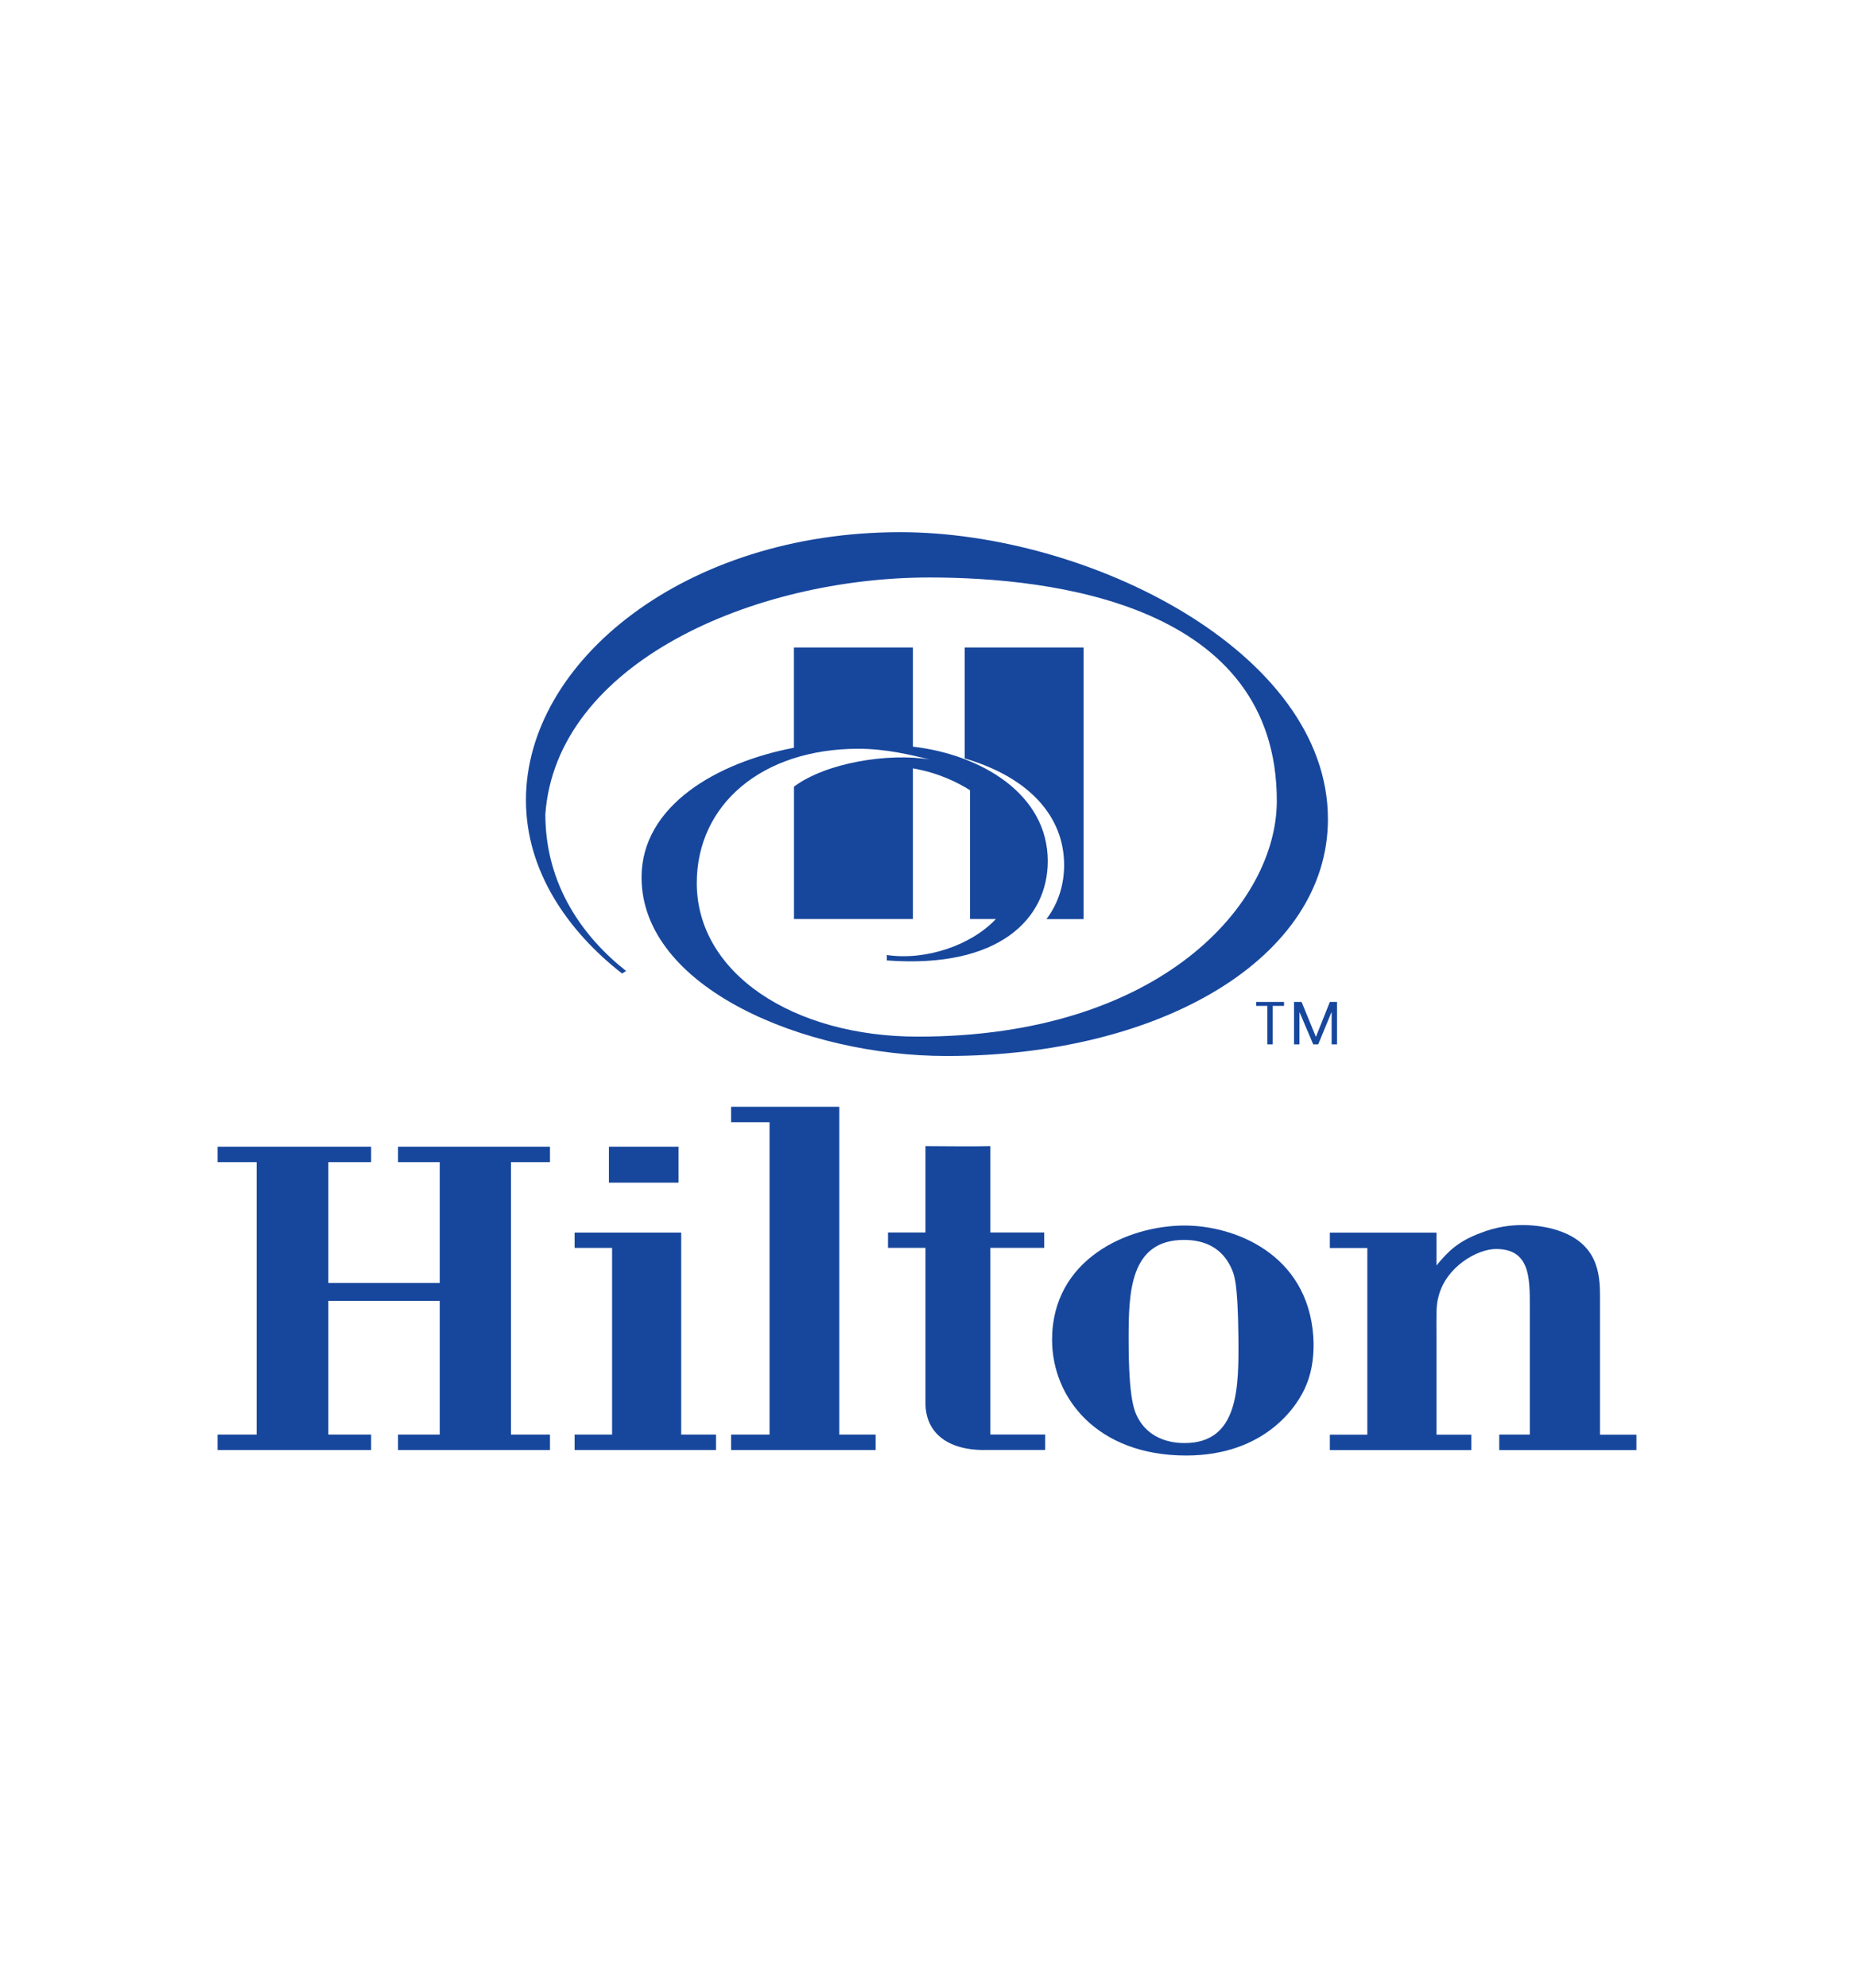
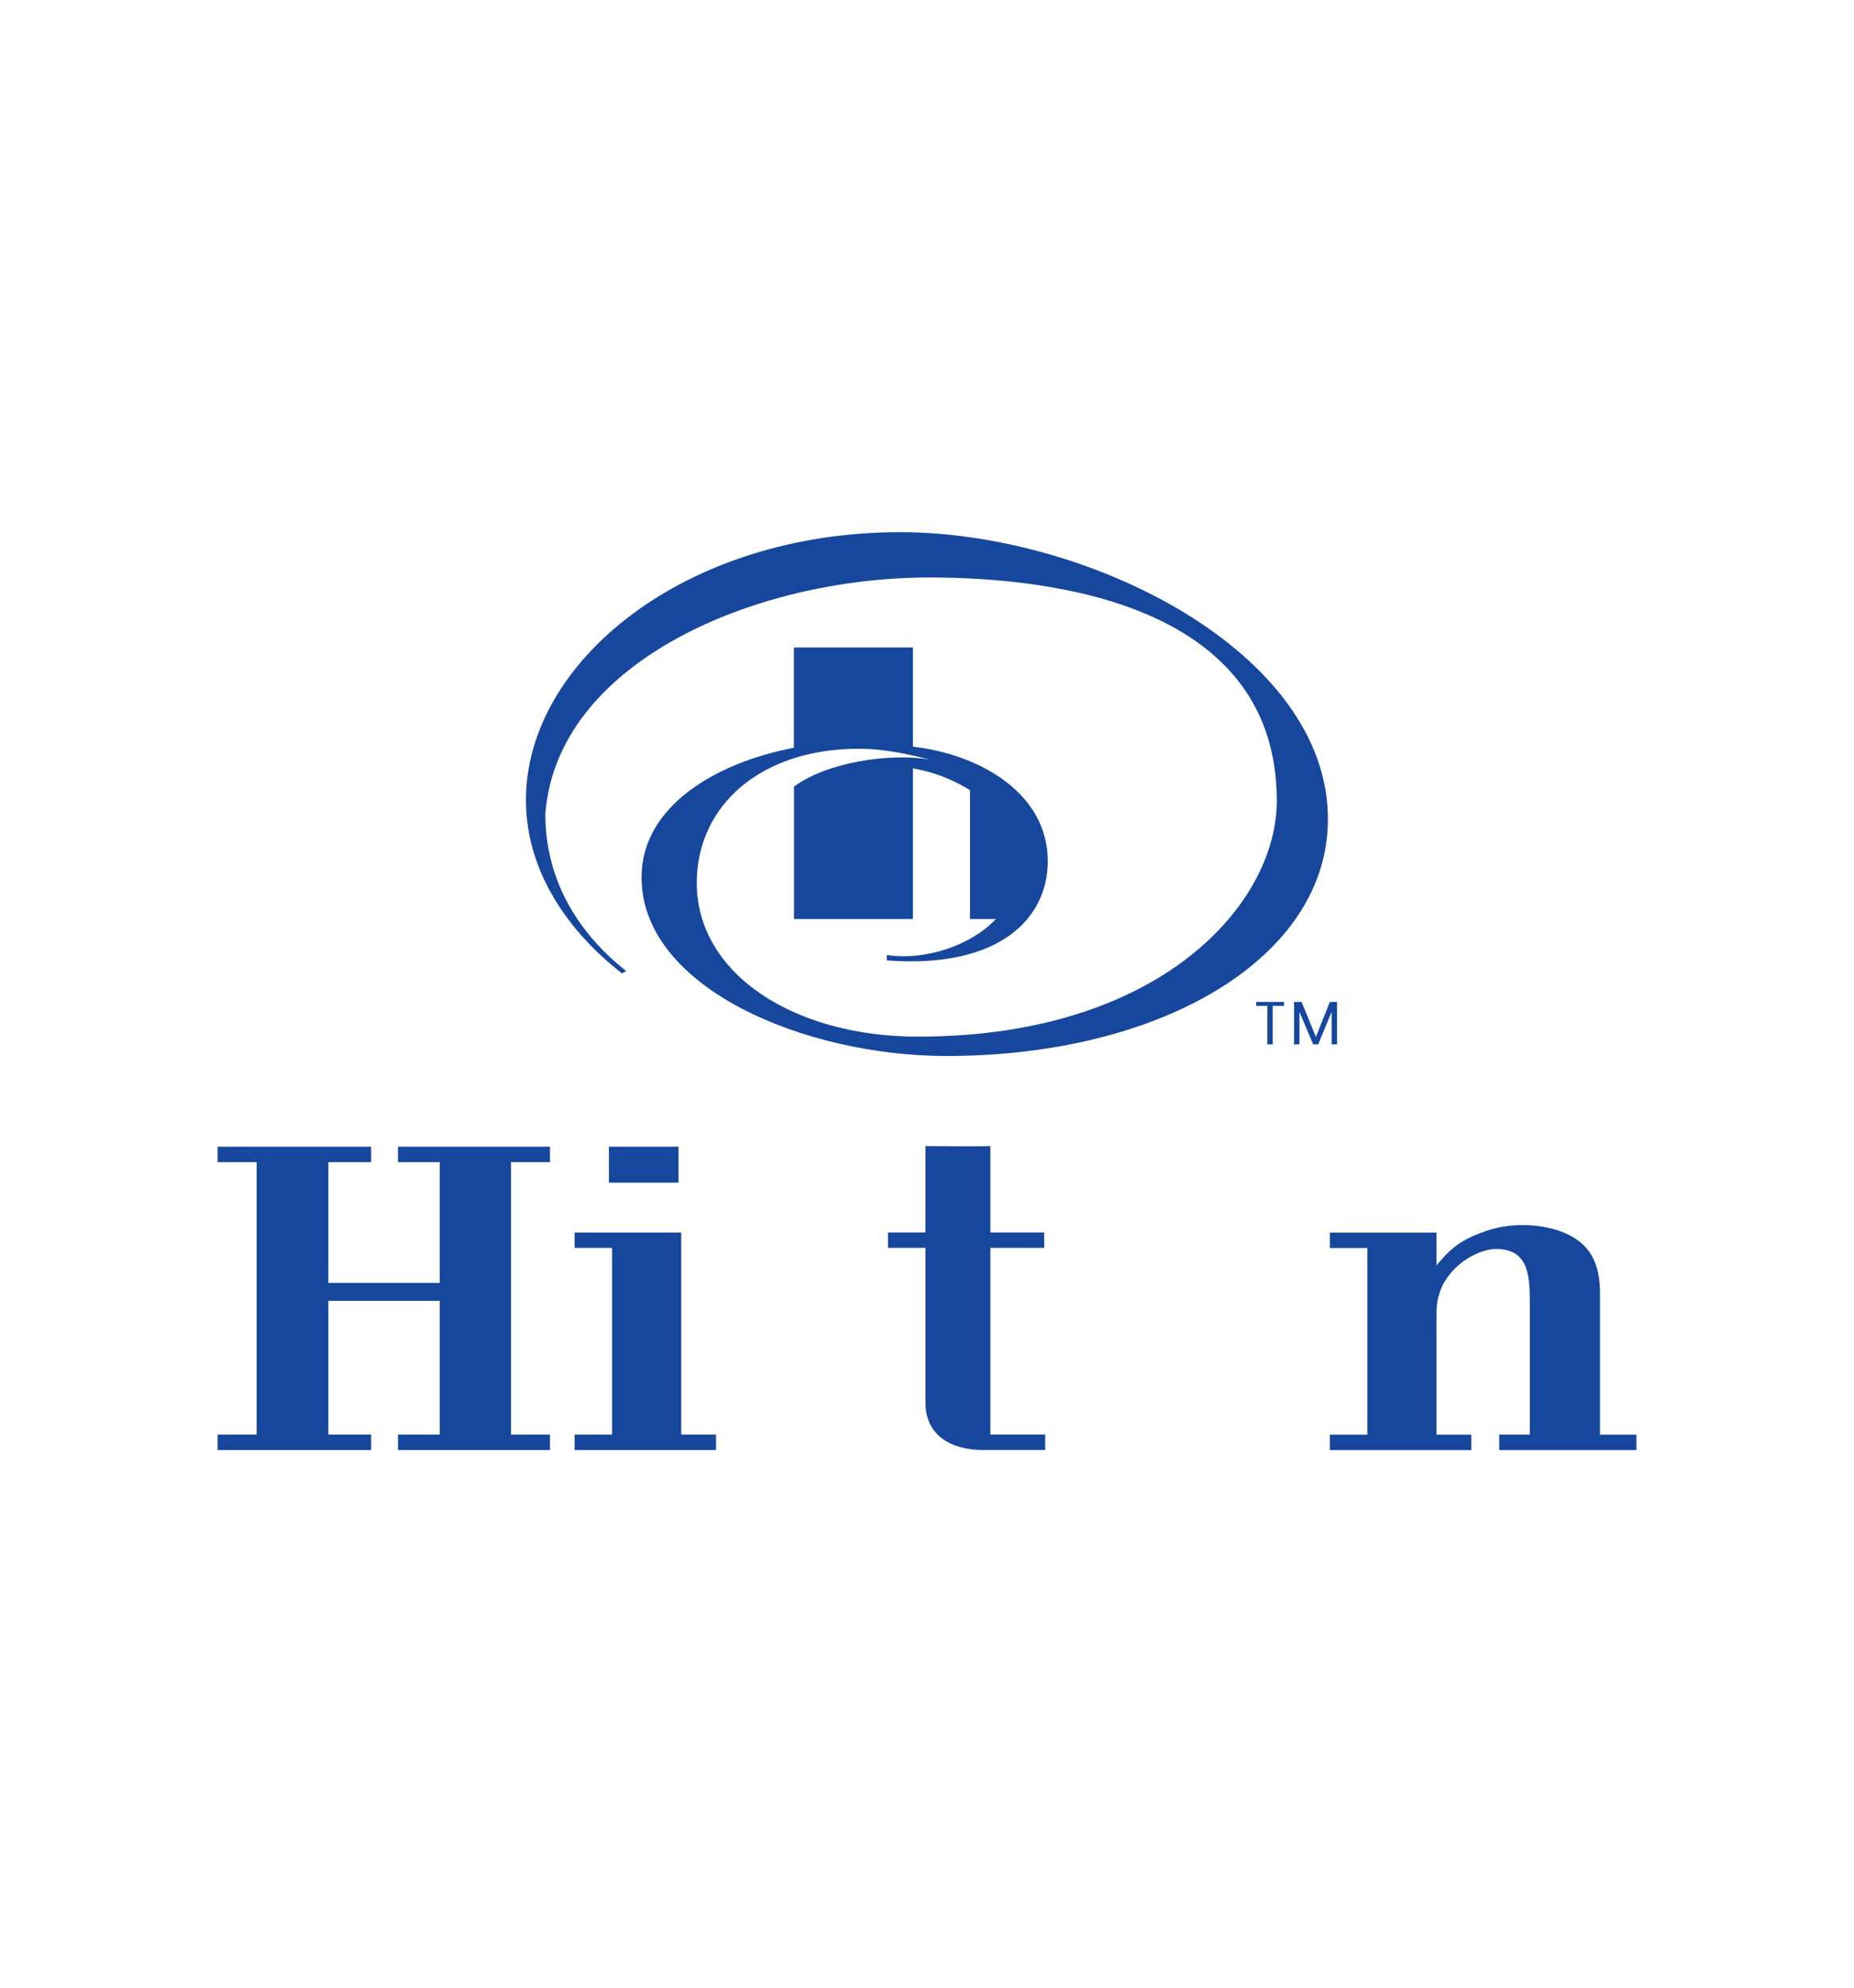
<svg xmlns="http://www.w3.org/2000/svg" height="300" version="1.0" viewBox="0 0 280 300" width="280">
  <g clip-rule="evenodd" fill="#17479D" fill-rule="evenodd">
-     <path d="M160.71,130.57c0,2.56-0.68,5.53-2.67,8.15h5.61v-41h-17.96v16.75 C155.4,117.32,160.71,123.2,160.71,130.57L160.71,130.57z" />
    <path d="M129.67,113.01c4.05,0,7.82,0.9,10.71,1.62 c-6.12-1.02-15.59,0.45-20.47,4.1v19.98h17.96v-22.74c3.89,0.67,6.83,2.16,8.63,3.3v19.44h3.9c-3.67,3.92-10.54,6.31-16.47,5.43 v0.82c17.08,1.27,24.31-6.38,24.31-14.99c0-10.14-10.07-16.08-20.37-17.28V97.72H119.9v15.14c-11.63,2.21-23.01,8.75-23.01,19.56 c0,16.65,24.61,26.96,46.05,26.96c32.55,0,57.61-14.87,57.61-35.75c0-25.28-36.19-43.31-64.6-43.31 c-32.55,0-56.52,19.55-56.52,40.43c0,10.81,6.42,19.87,14.52,26.18l0.61-0.38c-6.41-5.04-12.2-12.89-12.2-23.67 c1.69-22.85,31.49-35.72,58.01-35.72c18.75,0,52.46,4.09,52.46,33.72c0,15.47-17.48,35.58-54.2,35.58c-18.8,0-33.4-9.53-33.4-23.2 C105.25,121.43,115.06,113.01,129.67,113.01L129.67,113.01z" />
    <path d="M60.11 218.85L60.11 216.52 66.41 216.52 66.41 196.34 49.59 196.34 49.59 216.52 56.05 216.52 56.05 218.85 32.86 218.85 32.86 216.52 38.76 216.52 38.76 175.4 32.86 175.4 32.86 173.07 56.05 173.07 56.05 175.4 49.59 175.4 49.59 193.63 66.41 193.63 66.41 175.4 60.11 175.4 60.11 173.07 83.06 173.07 83.06 175.4 77.17 175.4 77.17 216.52 83.06 216.52 83.06 218.85 60.11 218.85z" />
    <path d="M91.96,173.07h10.51v5.43H91.96V173.07L91.96,173.07L91.96,173.07 z M86.78,218.85v-2.33h5.66v-28.17h-5.66v-2.32h16.1v30.49h5.26v2.33H86.78L86.78,218.85z" />
-     <path d="M110.41 218.85L110.41 216.52 116.22 216.52 116.22 169.38 110.41 169.38 110.41 167.05 126.75 167.05 126.75 216.52 132.24 216.52 132.24 218.85 110.41 218.85z" />
    <path d="M148.62,218.85c-5.74,0-8.85-2.78-8.85-7.08v-23.43h-5.66v-2.32 h5.66v-13.04c3.19,0,6.53,0.08,9.8,0v13.04h8.13v2.32h-8.13v28.17h8.28v2.33H148.62L148.62,218.85z" />
-     <path d="M197.3,208.99c-1.19,3.08-6.13,10.69-18.17,10.69 c-13.39,0-20.24-8.66-20.24-17.47c0-12.2,11.47-17.24,20.01-17.24c7.57,0,18.56,4.29,19.44,16.72 C198.5,204.1,198.25,206.73,197.3,208.99L197.3,208.99L197.3,208.99z M185.91,191.29c-1.35-2.85-3.83-4.15-7.09-4.15 c-8.21,0-8.37,8-8.37,14.93c0,9.33,0.88,11,1.51,12.12c1.05,1.89,3.27,3.61,6.94,3.61c8.2,0,8.2-8.37,8.13-16.04 C186.94,193.39,186.39,192.34,185.91,191.29L185.91,191.29z" />
    <path d="M226.42,218.85v-2.33h4.62v-19.36c0-4.36,0-8.65-5.1-8.65 c-2.86,0-7.57,2.71-8.68,7.15c-0.4,1.35-0.32,2.79-0.32,6.41v14.46h5.26v2.33h-21.36v-2.33h5.66v-28.17h-5.66v-2.32h16.1v4.96 c1.75-2.11,3.2-3.61,6.62-4.89c2.46-0.98,4.7-1.21,6.29-1.21c0.64,0,2.56,0,4.78,0.61c6.7,1.88,7.01,6.7,7.01,10.16v20.86h5.5v2.33 H226.42L226.42,218.85z" />
    <path d="M191.41,151.82h-1.7v-0.6h4.21v0.6h-1.71v5.81h-0.81V151.82 L191.41,151.82L191.41,151.82z M198.72,156.46h0.03l2.09-5.24h1.08v6.41h-0.81v-4.82h-0.04l-1.99,4.82h-0.75l-2.05-4.82h-0.03v4.82 h-0.82v-6.41h1.14L198.72,156.46L198.72,156.46z" />
  </g>
</svg>